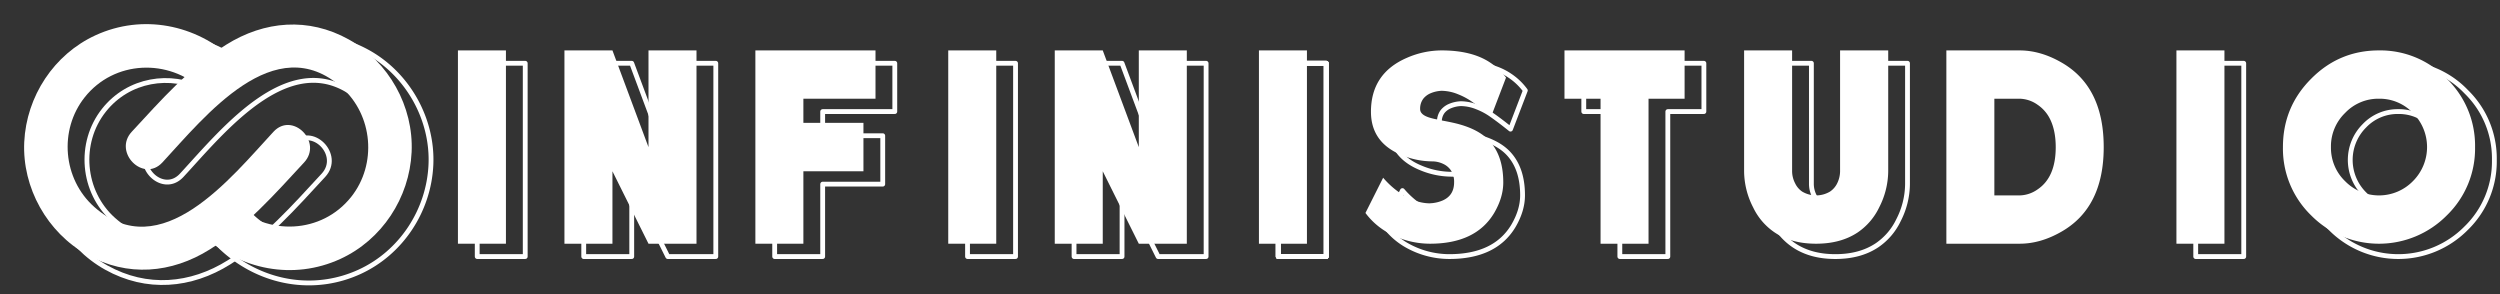
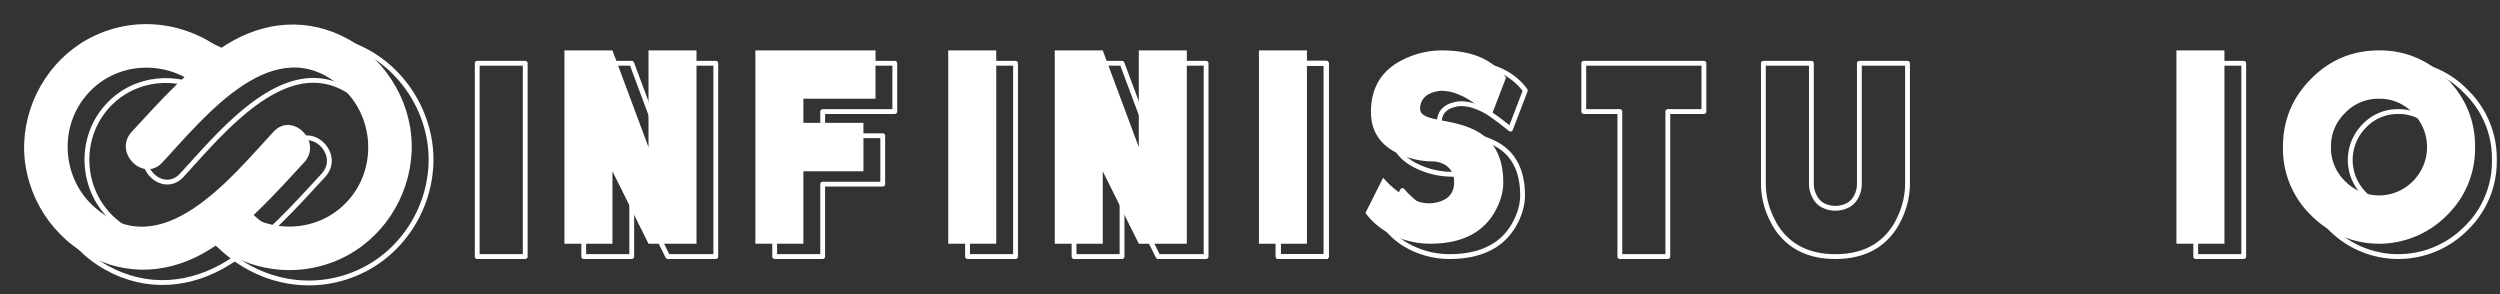
<svg xmlns="http://www.w3.org/2000/svg" id="Layer_1" data-name="Layer 1" width="1555" height="183" viewBox="0 0 1555 183">
  <rect x="0" y="0" width="1555" height="183" fill="#333333" stroke="none" />
  <defs>
    <style>      .cls-1, .cls-2 {        fill: #231f20;        fill-opacity: 0;      }      .cls-1 {        stroke: #fff;        stroke-linejoin: round;        stroke-width: 3px;      }      .cls-1, .cls-2, .cls-3 {        fill-rule: evenodd;      }      .cls-3 {        fill: #fff;      }    </style>
  </defs>
  <path id="Path" class="cls-1" d="M113,109.052c26.482-28.6,69.952-83.669,111.528-46.713,19.448,17.285,22.1,47.728,5.9,68.137-15.489,19.513-42.081,23.449-62.738,12.275a51.655,51.655,0,0,1-10.62-7.631c-12.693-11.813-31.782,7.246-19.043,19.1a84.257,84.257,0,0,0,7.626,6.3c22.539,16.5,51.859,20.526,77.97,8.566,25.914-11.868,43.056-37.987,44.4-66.438,1.346-28.427-14.316-56.334-39.092-70.116C203.865,18.592,176.47,20.9,152.6,35.862c-22.8,14.295-40.536,34.53-58.645,54.087-11.784,12.728,7.217,31.875,19.043,19.1h0Z" />
  <path id="Path-2" data-name="Path" class="cls-1" d="M148.316,37.657c-22.383-15.812-51.16-19.511-76.835-7.751-25.913,11.868-43.056,37.987-44.4,66.44C25.736,124.771,41.4,152.68,66.172,166.462c25.071,13.946,52.464,11.642,76.332-3.324,22.8-14.3,40.537-34.528,58.646-54.086,11.783-12.726-7.219-31.875-19.044-19.1h0c-26.483,28.6-69.953,83.671-111.528,46.715-19.448-17.287-22.1-47.73-5.9-68.14,15.273-19.242,41.344-23.335,61.874-12.729" />
  <path id="Path-3" data-name="Path" class="cls-1" d="M296.832,159.589h29.859V39.356H296.832V159.589h0Z" />
  <path id="Path-4" data-name="Path" class="cls-1" d="M415.361,39.356V99.52L392.94,39.356H363.081V159.589H392.94V114.533l22.421,45.056H445.22V39.356H415.361Z" />
  <path id="Path-5" data-name="Path" class="cls-1" d="M481.846,39.356V159.589h29.859V114.533h37.359V84.412H511.705V69.4h44.859V39.356H481.846Z" />
  <path id="Path-6" data-name="Path" class="cls-1" d="M601.806,159.589h29.859V39.356H601.806V159.589h0Z" />
  <path id="Path-7" data-name="Path" class="cls-1" d="M720.336,39.356V99.52L697.914,39.356H668.056V159.589h29.858V114.533l22.422,45.056h29.858V39.356H720.336Z" />
  <path id="Path-8" data-name="Path" class="cls-1" d="M795.06,159.589h29.859V39.356H795.06V159.589h0Z" />
  <path id="Path_copy" data-name="Path copy" class="cls-1" d="M985.106,39.356V69.4h22.434v90.191h29.85V69.4h22.43V39.356H985.106Z" />
  <path id="Path_copy_2" data-name="Path copy 2" class="cls-2" d="M795.06,159.589h29.859V39.356H795.06V159.589h0Z" />
  <path id="Path-9" data-name="Path" class="cls-1" d="M947.033,121.431q0-16.492-8.648-25.85-6.273-6.811-18.679-10.267-3.444-.973-9.623-2.136l-2.123-.411-2.122-.49a33.355,33.355,0,0,1-3.916-.9c-4.4-1.2-6.6-3.022-6.6-5.49a10.264,10.264,0,0,1,1.965-6.486,11.62,11.62,0,0,1,4.481-3.37,19.679,19.679,0,0,1,6.934-1.55,27.776,27.776,0,0,1,10.362,2.215,40.994,40.994,0,0,1,8.884,4.841q4.975,3.465,11.588,8.78l9.214-24.047a38.188,38.188,0,0,0-9.875-9.35Q927.6,39.372,908.7,39.356a54.2,54.2,0,0,0-21.777,4.683q-22.193,9.682-22.185,33.475,0,19.316,19.418,27.084a49.939,49.939,0,0,0,18.915,3.781,16.061,16.061,0,0,1,6.777,1.645,11.717,11.717,0,0,1,4.56,3.861,12.812,12.812,0,0,1,2.044,7.546q0,8.21-7.264,11.327a21.8,21.8,0,0,1-5.378,1.471,9.43,9.43,0,0,1-1.714.158l-0.739.095a27.667,27.667,0,0,1-10.518-2.214,40.155,40.155,0,0,1-8.9-4.857,53.182,53.182,0,0,1-9.623-8.86l-11.006,21.911a44.373,44.373,0,0,0,12.8,11.581,53.768,53.768,0,0,0,27.327,7.546q28.467,0,39.89-19.048,5.707-9.681,5.708-19.11h0Z" />
  <path id="Path_copy_3" data-name="Path copy 3" class="cls-1" d="M795.06,159.589h29.859V39.356H795.06V159.589h0Z" />
  <path id="Path_copy_4" data-name="Path copy 4" class="cls-1" d="M795.06,159.589h29.859V39.356H795.06V159.589h0Z" />
  <path id="Path-10" data-name="Path" class="cls-1" d="M1096.83,39.356v75.177a49.677,49.677,0,0,0,5.63,22.481,39,39,0,0,0,13.3,15.519q10.515,7.073,25.85,7.056,15.39,0,25.94-7.056a39.3,39.3,0,0,0,13.29-15.519,49.936,49.936,0,0,0,5.63-22.481V39.356h-29.94v75.177a17.344,17.344,0,0,1-1.79,7.467,13.049,13.049,0,0,1-4.49,5.173,16.934,16.934,0,0,1-17.29,0,12.929,12.929,0,0,1-4.4-5.173,16.52,16.52,0,0,1-1.87-7.467V39.356h-29.86Z" />
-   <path id="Path_copy_5" data-name="Path copy 5" class="cls-1" d="M795.06,159.589h29.859V39.356H795.06V159.589h0Z" />
  <path id="Composite_Path" data-name="Composite Path" class="cls-2" d="M1252.49,129.546V69.4h15.74a20.006,20.006,0,0,1,11.18,3.781,22.96,22.96,0,0,1,7.74,8.938q3.495,7.072,3.51,17.4,0,18.7-11.25,26.261a19.976,19.976,0,0,1-11.18,3.765h-15.74Zm15.74,30.043q13.05,0,26.1-7.546,26.19-15.021,26.18-52.523,0-37.589-26.18-52.6-13.065-7.546-26.1-7.562h-45.59V159.589h45.59Z" />
  <path id="Path-11" data-name="Path" class="cls-1" d="M1365.74,159.589h29.86V39.356h-29.86V159.589h0Z" />
  <path id="Composite_Path-2" data-name="Composite Path" class="cls-1" d="M1491.69,69.4a28.57,28.57,0,0,1,21.13,8.859,29.948,29.948,0,0,1,0,42.43,29.521,29.521,0,0,1-42.17,0,29.972,29.972,0,0,1,0-42.43,28.483,28.483,0,0,1,21.04-8.859h0Zm59.8,30.121a57.926,57.926,0,0,0-17.55-42.509,57.211,57.211,0,0,0-42.25-17.655q-24.72,0-42.17,17.655-17.55,17.56-17.53,42.509a57.8,57.8,0,0,0,17.53,42.429,59.321,59.321,0,0,0,84.42,0,57.823,57.823,0,0,0,17.55-42.429h0Z" />
  <path id="Path-12" data-name="Path" class="cls-3" d="M101,101.052c26.483-28.6,69.952-83.669,111.528-46.713,19.448,17.285,22.1,47.728,5.9,68.137-18.318,23.076-52.164,24.367-73.358,4.644-12.693-11.813-31.782,7.246-19.043,19.1,23.253,21.638,56.426,28.232,85.6,14.871,25.915-11.868,43.056-37.987,44.4-66.438,1.346-28.427-14.316-56.334-39.092-70.116C191.865,10.592,164.47,12.9,140.6,27.862c-22.8,14.295-40.536,34.53-58.645,54.087-11.784,12.727,7.217,31.875,19.043,19.1h0Z" />
  <path id="Path-13" data-name="Path" class="cls-3" d="M170.106,81.948c-26.483,28.6-69.953,83.671-111.528,46.715-19.448-17.287-22.1-47.73-5.9-68.14,18.317-23.076,52.163-24.364,73.358-4.641,12.693,11.811,31.782-7.249,19.043-19.1-23.253-21.64-56.427-28.234-85.6-14.873-25.913,11.868-43.055,37.987-44.4,66.44C13.736,116.771,29.4,144.68,54.172,158.462c25.071,13.946,52.464,11.642,76.332-3.324,22.8-14.3,40.537-34.528,58.646-54.086,11.783-12.726-7.219-31.875-19.044-19.1h0Z" />
-   <path id="Path-14" data-name="Path" class="cls-3" d="M284.832,151.589h29.859V31.356H284.832V151.589h0Z" />
  <path id="Path-15" data-name="Path" class="cls-3" d="M403.361,31.356V91.52L380.94,31.356H351.081V151.589H380.94V106.533l22.421,45.056H433.22V31.356H403.361Z" />
  <path id="Path-16" data-name="Path" class="cls-3" d="M469.846,31.356V151.589h29.859V106.533h37.359V76.412H499.705V61.4h44.859V31.356H469.846Z" />
  <path id="Path-17" data-name="Path" class="cls-3" d="M589.806,151.589h29.859V31.356H589.806V151.589h0Z" />
  <path id="Path-18" data-name="Path" class="cls-3" d="M708.336,31.356V91.52L685.914,31.356H656.056V151.589h29.858V106.533l22.422,45.056H738.2V31.356H708.336Z" />
  <path id="Path-19" data-name="Path" class="cls-3" d="M783.06,151.589h29.859V31.356H783.06V151.589h0Z" />
  <path id="Path-20" data-name="Path" class="cls-3" d="M935.033,113.431q0-16.492-8.648-25.85-6.273-6.811-18.679-10.267-3.444-.973-9.623-2.136l-2.123-.411-2.122-.49a33.334,33.334,0,0,1-3.915-.9c-4.4-1.2-6.6-3.022-6.6-5.49a10.264,10.264,0,0,1,1.965-6.486,11.62,11.62,0,0,1,4.481-3.37,19.679,19.679,0,0,1,6.934-1.55,27.776,27.776,0,0,1,10.362,2.215,40.994,40.994,0,0,1,8.884,4.841q4.975,3.465,11.588,8.78l9.214-24.047a38.2,38.2,0,0,0-9.874-9.35Q915.6,31.372,896.7,31.356a54.2,54.2,0,0,0-21.777,4.683q-22.193,9.682-22.185,33.475,0,19.316,19.418,27.084a49.935,49.935,0,0,0,18.915,3.781,16.061,16.061,0,0,1,6.777,1.645,11.717,11.717,0,0,1,4.56,3.861,12.812,12.812,0,0,1,2.044,7.546q0,8.21-7.264,11.327a21.8,21.8,0,0,1-5.378,1.471,9.43,9.43,0,0,1-1.714.158l-0.739.095a27.667,27.667,0,0,1-10.518-2.214,40.155,40.155,0,0,1-8.9-4.857,53.182,53.182,0,0,1-9.623-8.86l-11.006,21.911a44.373,44.373,0,0,0,12.8,11.581,53.768,53.768,0,0,0,27.327,7.546q28.467,0,39.89-19.048,5.707-9.681,5.708-19.11h0Z" />
-   <path id="Path-21" data-name="Path" class="cls-3" d="M973.106,31.356V61.4h22.437v90.191h29.847V61.4h22.43V31.356H973.106Z" />
-   <path id="Path-22" data-name="Path" class="cls-3" d="M1084.83,31.356v75.177a49.677,49.677,0,0,0,5.63,22.481,39,39,0,0,0,13.3,15.519q10.515,7.073,25.85,7.056,15.39,0,25.94-7.056a39.3,39.3,0,0,0,13.29-15.519,49.936,49.936,0,0,0,5.63-22.481V31.356h-29.94v75.177a17.344,17.344,0,0,1-1.79,7.467,13.049,13.049,0,0,1-4.49,5.173,16.934,16.934,0,0,1-17.29,0,12.929,12.929,0,0,1-4.4-5.173,16.52,16.52,0,0,1-1.87-7.467V31.356h-29.86Z" />
-   <path id="Composite_Path-3" data-name="Composite Path" class="cls-3" d="M1240.49,121.546V61.4h15.74a20.006,20.006,0,0,1,11.18,3.781,22.96,22.96,0,0,1,7.74,8.938q3.495,7.072,3.51,17.4,0,18.7-11.25,26.261a19.976,19.976,0,0,1-11.18,3.765h-15.74Zm15.74,30.043q13.05,0,26.1-7.546,26.19-15.021,26.18-52.523,0-37.589-26.18-52.6-13.065-7.546-26.1-7.562h-45.59V151.589h45.59Z" />
  <path id="Path-23" data-name="Path" class="cls-3" d="M1353.74,151.589h29.86V31.356h-29.86V151.589h0Z" />
  <path id="Composite_Path-4" data-name="Composite Path" class="cls-3" d="M1479.69,61.4a28.57,28.57,0,0,1,21.13,8.859,29.948,29.948,0,0,1,0,42.43,29.521,29.521,0,0,1-42.17,0,28.764,28.764,0,0,1-8.8-21.167,28.875,28.875,0,0,1,8.8-21.262,28.483,28.483,0,0,1,21.04-8.859h0Zm59.8,30.122a57.926,57.926,0,0,0-17.55-42.509,57.211,57.211,0,0,0-42.25-17.655q-24.72,0-42.17,17.655-17.55,17.56-17.53,42.509a57.8,57.8,0,0,0,17.53,42.429,59.321,59.321,0,0,0,84.42,0,57.823,57.823,0,0,0,17.55-42.429h0Z" />
</svg>